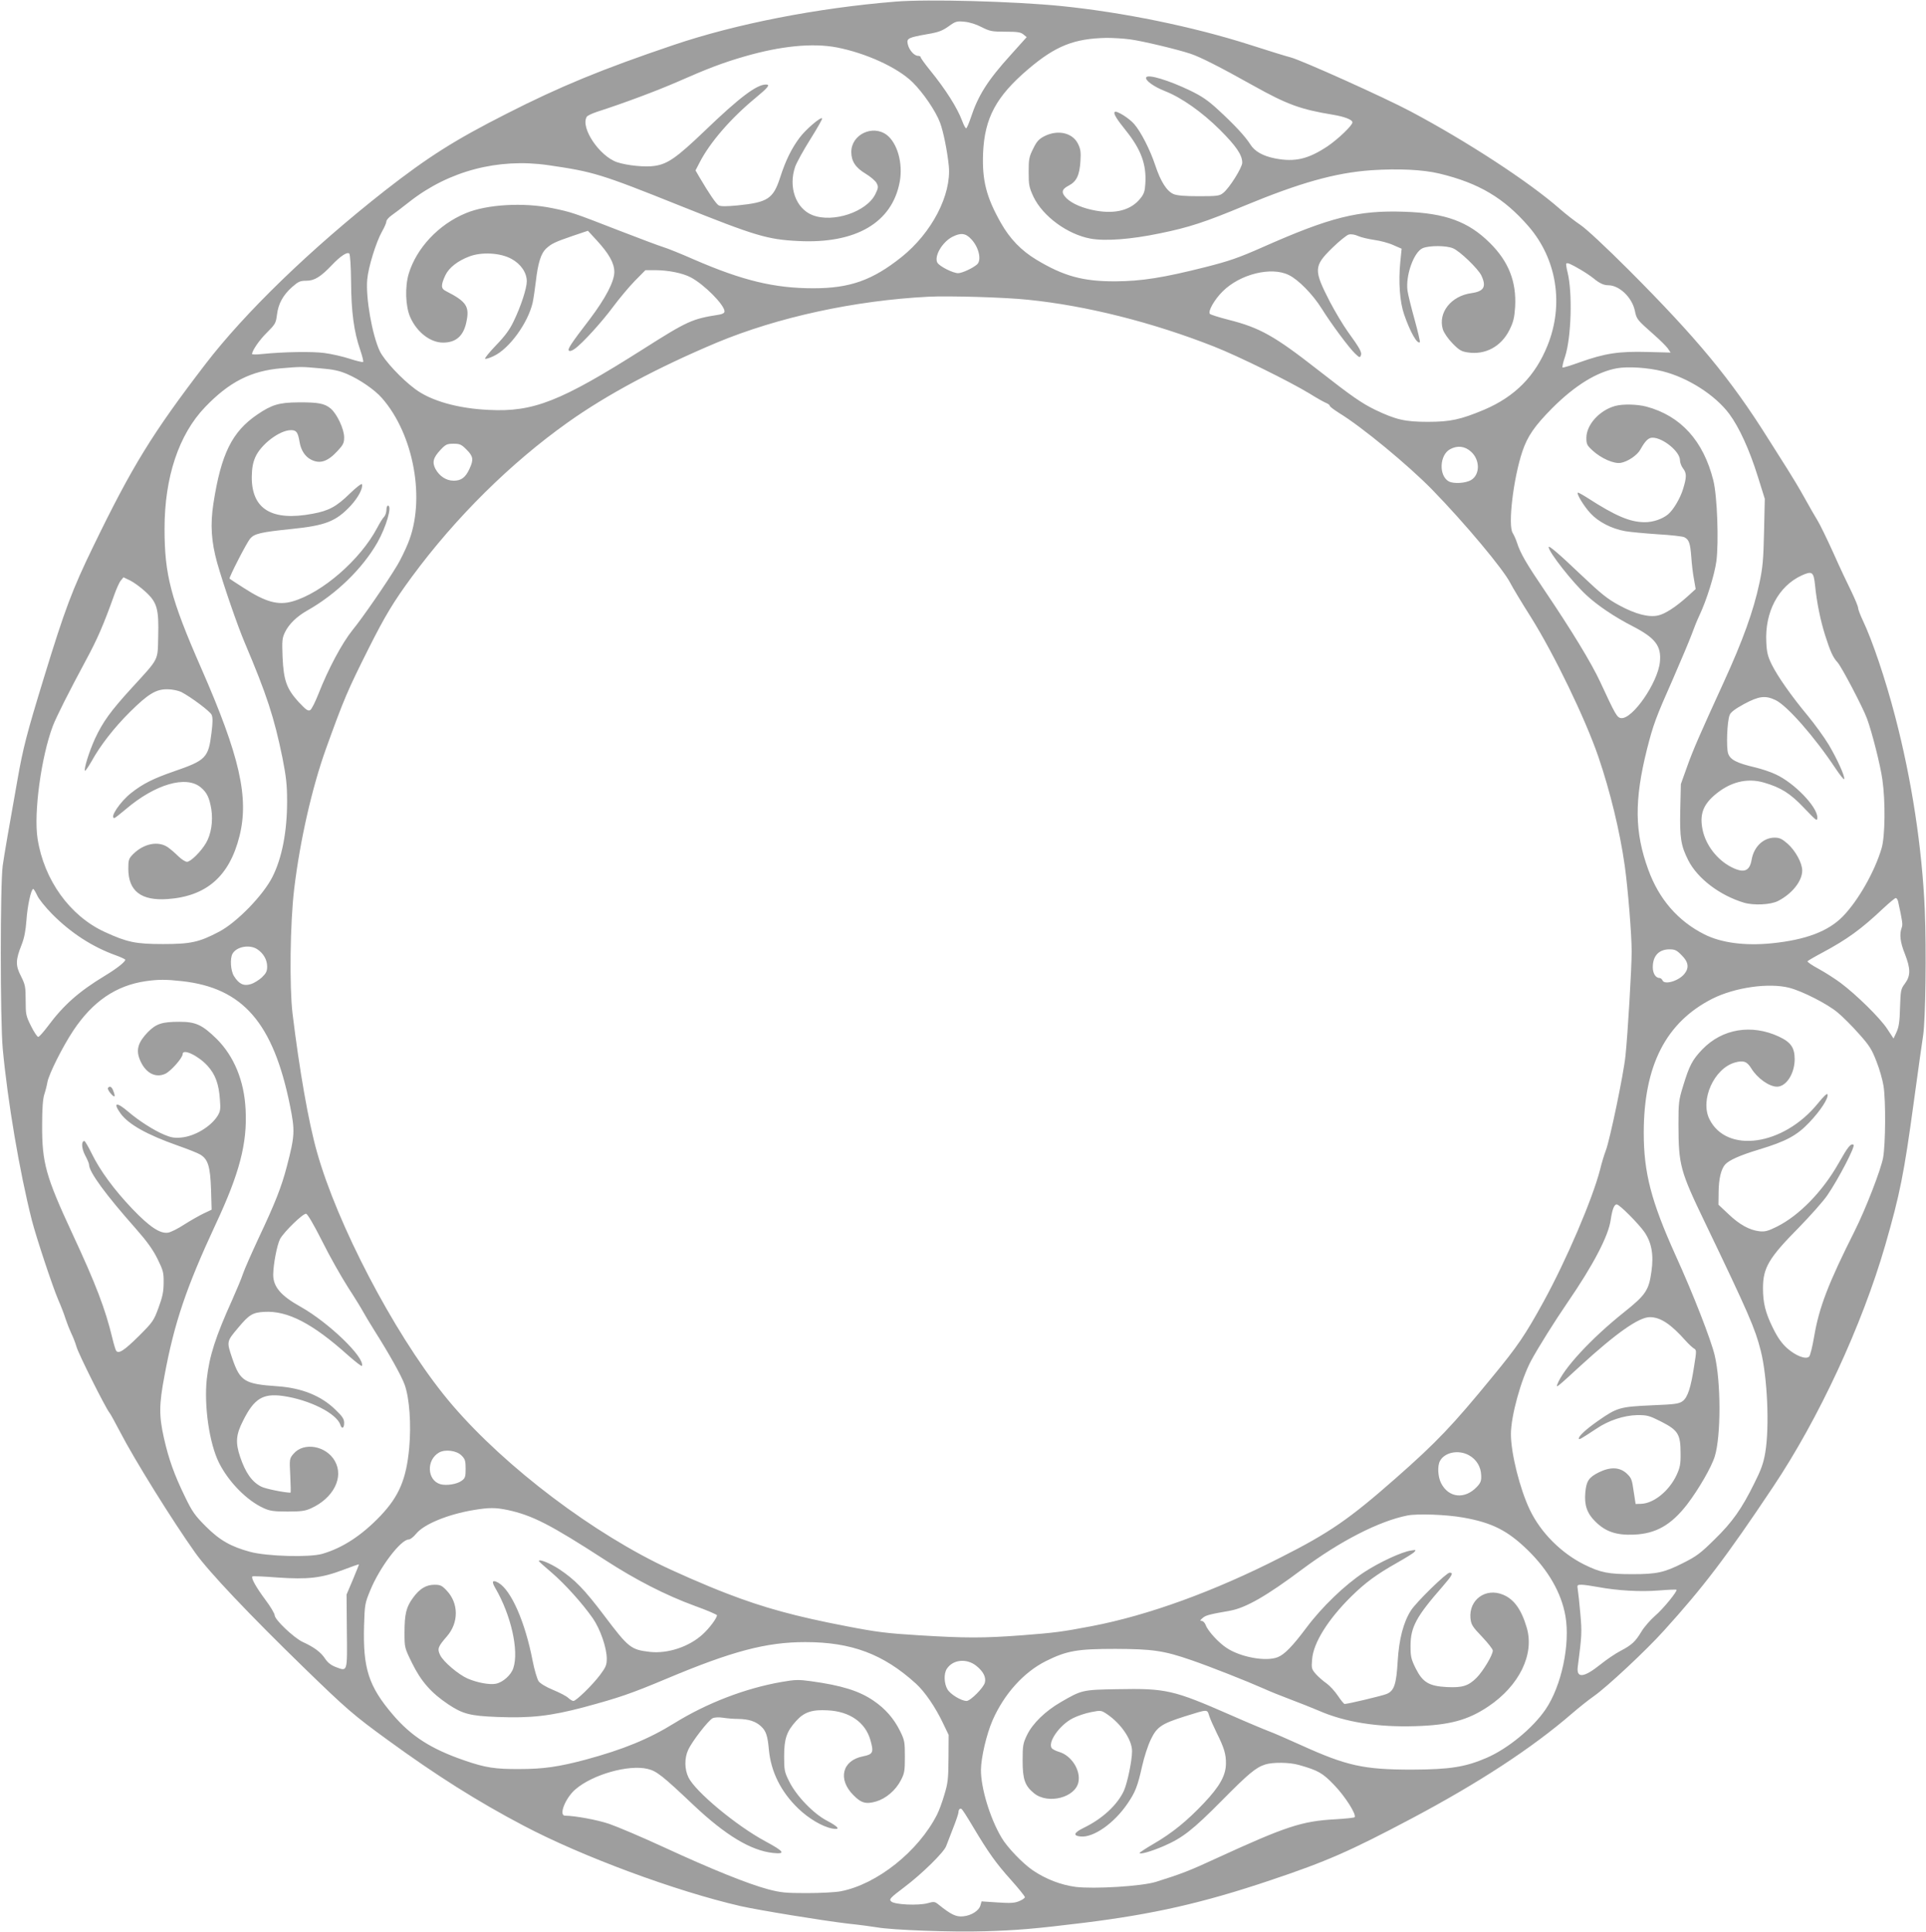
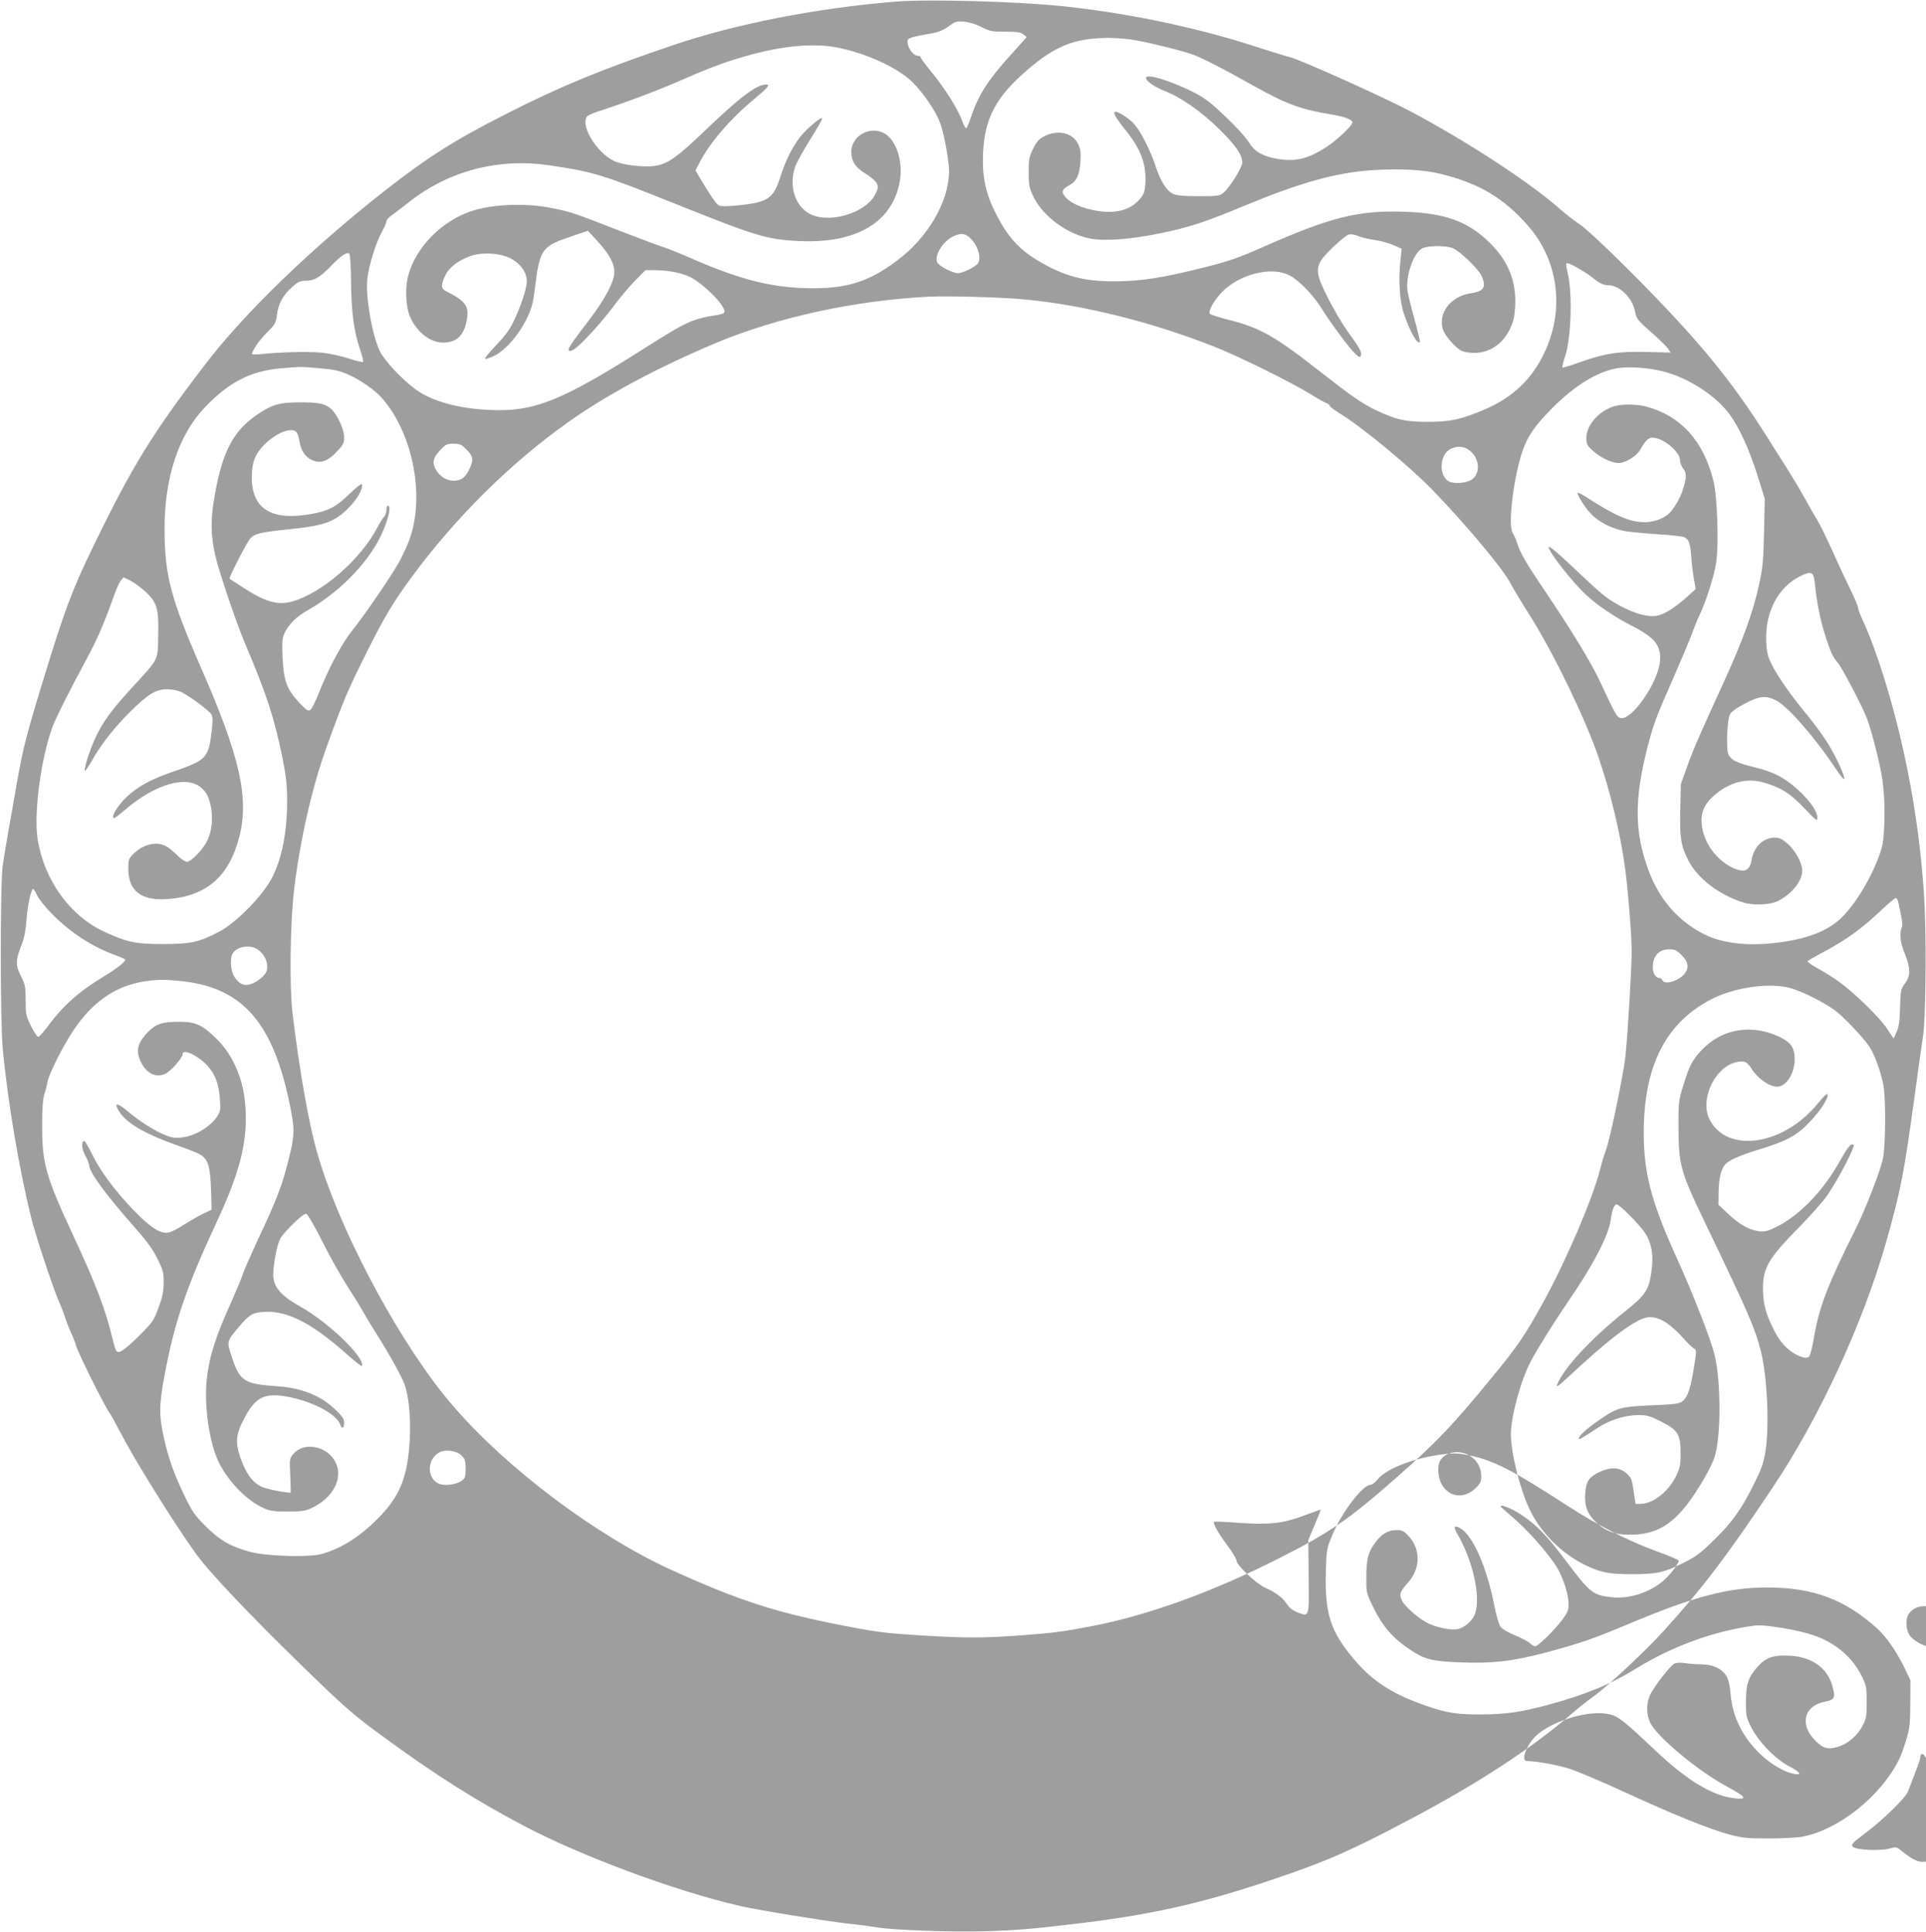
<svg xmlns="http://www.w3.org/2000/svg" version="1.0" width="1276pt" height="1280pt" viewBox="0 0 1276 1280" preserveAspectRatio="xMidYMid meet">
  <g transform="translate(0,1280) scale(0.1,-0.1)" fill="#9e9e9e" stroke="none">
-     <path d="M5930 12789 c-516 -42 -1055 -147 -1470 -288 -470 -159 -748 -273 -1105 -455 -345 -175 -519 -286 -805 -509 -489 -384 -926 -806 -1191 -1152 -350 -457 -483 -673 -741 -1205 -139 -286 -188 -416 -327 -870 -114 -372 -138 -465 -175 -675 -59 -332 -86 -486 -98 -570 -17 -121 -17 -1025 0 -1212 33 -354 111 -814 193 -1138 29 -113 136 -436 174 -525 18 -41 41 -100 50 -130 10 -30 27 -73 37 -94 11 -22 27 -62 35 -90 14 -49 193 -406 218 -436 7 -8 39 -67 72 -130 93 -180 346 -587 497 -799 89 -125 356 -407 721 -762 280 -272 327 -313 554 -478 318 -232 596 -408 901 -568 385 -203 1002 -432 1435 -532 125 -28 541 -96 710 -116 77 -8 165 -20 195 -25 99 -18 500 -33 715 -26 207 6 330 16 655 56 460 57 788 131 1234 281 376 126 528 193 936 409 447 237 799 467 1065 697 44 38 109 90 145 115 88 62 345 302 463 433 261 288 414 489 723 952 304 454 590 1071 744 1603 98 341 124 470 190 955 28 204 55 399 61 435 16 105 22 565 11 830 -18 414 -87 866 -197 1285 -64 246 -151 503 -214 635 -17 36 -31 73 -31 83 0 9 -20 57 -43 105 -24 48 -79 164 -121 259 -43 95 -90 191 -105 215 -15 24 -53 90 -85 148 -32 58 -83 143 -113 190 -30 47 -89 140 -131 207 -246 392 -469 661 -921 1114 -150 150 -283 274 -321 299 -36 24 -96 71 -135 105 -203 179 -619 450 -990 647 -173 92 -722 339 -795 358 -25 6 -148 44 -275 85 -374 119 -832 213 -1245 255 -312 31 -887 47 -1100 29z m574 -169 c54 -27 67 -30 156 -30 79 0 102 -3 120 -18 l22 -18 -106 -118 c-154 -170 -216 -269 -265 -418 -13 -38 -26 -68 -30 -68 -5 0 -16 21 -26 48 -33 88 -109 208 -212 335 -35 43 -63 82 -63 87 0 6 -8 10 -18 10 -26 0 -60 40 -68 78 -8 38 2 43 131 66 72 12 98 22 139 51 47 34 55 36 106 31 33 -3 78 -17 114 -36z m983 -81 c79 -10 313 -66 400 -95 66 -22 194 -87 414 -210 227 -127 316 -159 529 -194 78 -13 130 -33 130 -51 0 -20 -95 -111 -166 -159 -127 -84 -214 -105 -345 -80 -82 16 -137 47 -166 94 -33 52 -104 129 -213 229 -67 62 -107 89 -185 127 -144 69 -278 109 -291 88 -11 -18 48 -62 125 -92 109 -43 244 -138 362 -255 108 -108 149 -167 149 -219 0 -32 -86 -170 -127 -201 -23 -19 -40 -21 -160 -21 -94 0 -144 4 -168 14 -45 19 -86 84 -121 190 -33 100 -94 221 -139 273 -34 40 -119 93 -130 81 -10 -10 12 -46 78 -128 97 -122 133 -221 125 -346 -3 -52 -9 -70 -34 -100 -60 -75 -162 -103 -292 -80 -87 15 -159 46 -197 83 -36 37 -32 59 15 83 52 27 72 68 78 161 4 63 1 82 -17 118 -37 72 -133 93 -221 49 -37 -19 -51 -34 -75 -83 -27 -54 -30 -69 -30 -155 0 -86 3 -101 32 -164 62 -129 225 -249 378 -277 96 -18 269 -5 460 35 192 39 301 75 560 183 367 152 601 218 840 235 180 12 343 4 451 -22 262 -63 428 -162 591 -350 187 -216 235 -517 126 -788 -81 -203 -216 -340 -421 -427 -155 -65 -223 -80 -372 -80 -151 0 -212 14 -350 80 -89 44 -151 86 -381 266 -285 223 -383 278 -589 330 -63 16 -119 34 -124 39 -16 16 31 97 85 150 115 114 321 165 437 108 63 -30 159 -128 218 -222 63 -101 183 -263 223 -300 27 -26 31 -27 37 -11 8 20 -6 46 -87 158 -32 45 -85 134 -118 197 -109 212 -108 236 15 357 47 46 97 86 110 89 15 4 41 0 62 -10 20 -9 69 -20 108 -26 38 -5 95 -20 125 -34 l55 -24 -9 -89 c-13 -133 -3 -265 26 -348 41 -118 87 -198 104 -182 2 3 -13 70 -35 149 -22 79 -43 164 -47 191 -14 102 42 258 101 283 44 18 155 18 200 -1 45 -18 167 -136 188 -180 35 -74 18 -105 -64 -117 -136 -18 -224 -129 -191 -240 8 -24 33 -61 64 -93 44 -45 59 -54 101 -60 117 -18 222 39 277 150 26 53 32 80 37 153 9 166 -43 299 -167 422 -143 142 -295 198 -566 207 -307 11 -492 -36 -945 -237 -154 -68 -217 -90 -375 -130 -277 -70 -422 -93 -595 -94 -214 -1 -343 34 -525 144 -99 60 -174 137 -234 243 -97 171 -125 283 -118 462 10 233 86 375 298 556 182 155 305 204 521 208 42 0 112 -4 155 -10z m-1944 -53 c195 -38 403 -133 503 -231 70 -69 154 -192 182 -268 22 -58 48 -188 58 -287 18 -191 -112 -442 -313 -603 -193 -154 -342 -207 -584 -207 -259 0 -469 51 -790 190 -86 38 -178 75 -205 83 -27 8 -159 58 -294 110 -303 118 -315 122 -442 148 -189 39 -434 25 -573 -34 -179 -74 -325 -230 -377 -400 -26 -87 -22 -217 10 -289 44 -99 133 -168 217 -168 86 0 136 44 155 137 22 103 0 135 -135 204 -35 17 -35 39 -4 106 24 50 82 95 159 124 82 31 205 24 278 -16 63 -34 102 -92 102 -149 0 -46 -39 -166 -87 -265 -25 -53 -57 -97 -115 -157 -45 -47 -78 -87 -74 -91 3 -3 29 4 57 18 103 48 227 219 258 354 6 28 15 91 21 140 14 123 34 185 67 217 37 34 58 44 177 85 l101 34 58 -63 c81 -88 117 -151 117 -210 0 -63 -58 -174 -163 -313 -124 -162 -148 -198 -138 -208 6 -6 21 -1 39 12 49 34 181 179 256 281 39 52 102 128 141 168 l71 72 69 0 c85 -1 176 -19 230 -47 89 -46 225 -183 225 -226 0 -11 -13 -18 -37 -22 -178 -28 -206 -40 -508 -232 -540 -342 -721 -414 -1015 -399 -205 9 -385 60 -489 138 -91 67 -206 191 -235 252 -50 106 -94 354 -83 474 7 82 59 249 98 318 16 28 29 58 29 67 0 9 15 26 33 39 17 12 73 54 122 93 260 203 585 288 915 241 303 -44 349 -58 878 -270 497 -199 576 -223 782 -233 381 -19 621 122 671 393 22 121 -15 255 -86 310 -93 70 -235 3 -235 -113 0 -61 28 -104 95 -144 33 -20 66 -48 73 -63 12 -23 11 -32 -8 -71 -57 -119 -282 -194 -418 -140 -110 44 -160 186 -114 320 10 28 55 110 101 183 46 73 81 135 78 138 -10 11 -110 -75 -150 -129 -53 -71 -92 -150 -128 -262 -46 -142 -82 -166 -282 -186 -73 -7 -112 -7 -125 0 -17 9 -64 78 -131 192 l-23 40 27 52 c68 133 207 293 368 426 86 71 102 91 72 91 -62 0 -175 -85 -406 -307 -186 -178 -245 -219 -330 -232 -62 -10 -183 2 -250 24 -118 40 -246 231 -201 302 4 7 35 21 67 32 183 59 398 140 529 197 204 90 307 129 449 170 242 70 451 90 610 60z m891 -1270 c51 -53 71 -140 39 -168 -28 -25 -100 -58 -125 -58 -35 0 -125 46 -138 70 -22 42 31 134 98 170 56 29 89 26 126 -14z m-4108 -284 c1 -197 19 -331 60 -449 14 -41 23 -77 20 -81 -4 -3 -44 6 -89 21 -46 15 -121 32 -167 38 -80 11 -272 8 -417 -7 -35 -4 -63 -3 -63 0 0 23 49 94 99 143 55 55 59 62 66 118 9 73 40 130 101 184 41 36 53 41 94 41 53 0 94 25 170 105 56 59 101 88 114 75 6 -6 11 -87 12 -188z m8146 81 c31 -18 69 -44 85 -57 40 -33 68 -46 98 -46 73 0 157 -80 176 -168 12 -58 13 -59 127 -160 39 -34 80 -75 91 -90 l19 -28 -156 4 c-187 5 -279 -9 -445 -68 -61 -22 -113 -38 -115 -35 -3 3 4 36 17 73 41 126 50 424 16 559 -7 28 -11 54 -8 57 7 7 30 -3 95 -41z m-3662 -199 c387 -39 827 -150 1235 -311 160 -63 496 -229 630 -310 49 -31 100 -59 113 -64 12 -5 22 -13 22 -18 0 -5 28 -26 61 -47 150 -91 459 -346 619 -510 216 -222 471 -527 516 -617 15 -29 76 -131 137 -227 154 -246 359 -670 446 -923 77 -225 143 -494 175 -722 21 -149 46 -455 46 -570 0 -111 -26 -548 -41 -690 -12 -121 -104 -560 -130 -627 -10 -26 -28 -84 -39 -130 -50 -193 -221 -594 -374 -873 -121 -220 -170 -293 -339 -498 -262 -320 -368 -432 -642 -673 -307 -270 -436 -359 -760 -523 -441 -225 -876 -383 -1250 -455 -200 -38 -245 -44 -465 -61 -256 -19 -371 -19 -681 0 -212 13 -279 21 -480 60 -339 65 -550 123 -791 216 -144 55 -361 150 -470 205 -518 260 -1090 713 -1412 1118 -333 418 -702 1125 -836 1603 -56 197 -116 541 -162 918 -21 179 -16 601 11 825 38 319 118 671 211 930 119 330 143 386 283 665 107 213 164 308 287 475 289 392 653 752 1030 1020 261 186 599 366 989 530 406 169 914 279 1401 304 136 7 512 -4 660 -20z m-4693 -454 c87 -7 128 -15 182 -38 82 -35 183 -104 231 -159 213 -242 291 -677 173 -963 -19 -47 -51 -112 -71 -145 -67 -112 -231 -350 -296 -429 -70 -87 -161 -257 -226 -423 -21 -53 -45 -102 -55 -108 -14 -8 -27 1 -76 53 -80 88 -100 143 -107 299 -4 110 -3 125 17 166 26 53 78 103 147 142 191 108 365 277 464 450 59 104 100 245 70 245 -5 0 -10 -13 -10 -29 0 -16 -7 -36 -15 -45 -9 -8 -29 -41 -46 -73 -111 -211 -365 -432 -562 -488 -95 -27 -178 -4 -323 90 -49 31 -91 59 -93 61 -6 6 112 236 136 265 28 33 69 43 274 64 227 23 296 51 393 155 51 56 82 116 74 142 -2 6 -38 -21 -79 -61 -89 -87 -139 -115 -248 -135 -270 -51 -404 30 -403 244 1 58 7 92 23 130 37 85 161 180 237 180 36 0 46 -14 57 -80 9 -53 36 -95 75 -115 60 -31 111 -14 178 59 36 39 42 52 42 88 0 55 -47 155 -89 191 -41 34 -82 42 -216 41 -126 -1 -174 -15 -271 -81 -167 -114 -239 -260 -290 -588 -22 -142 -14 -255 25 -395 41 -144 134 -415 183 -530 145 -342 194 -492 249 -760 25 -128 31 -179 31 -290 0 -201 -34 -375 -97 -500 -62 -123 -237 -302 -353 -363 -133 -70 -188 -82 -372 -82 -182 0 -238 12 -386 80 -231 106 -402 344 -445 617 -27 171 24 544 101 748 25 64 106 225 219 435 76 140 118 238 186 428 15 43 35 88 45 100 l18 22 44 -21 c24 -12 70 -45 101 -74 78 -71 90 -114 85 -299 -4 -161 9 -138 -176 -340 -139 -152 -191 -224 -243 -336 -39 -86 -75 -202 -66 -212 3 -2 22 26 43 62 59 107 149 222 253 326 123 122 176 154 252 152 31 0 71 -9 90 -18 65 -34 191 -128 201 -151 8 -17 8 -51 -1 -120 -20 -165 -37 -182 -249 -255 -136 -47 -206 -82 -283 -143 -72 -56 -146 -166 -111 -166 4 0 38 27 76 59 195 166 400 225 496 144 41 -34 57 -68 70 -145 12 -79 -1 -165 -35 -223 -33 -57 -102 -125 -126 -125 -12 0 -37 17 -58 37 -20 20 -51 47 -70 60 -64 43 -159 24 -230 -47 -28 -29 -31 -37 -31 -96 0 -147 84 -213 259 -201 258 18 410 150 477 415 65 257 3 531 -254 1117 -201 459 -242 616 -242 922 0 342 95 625 269 806 160 167 304 240 505 257 132 11 131 11 253 0z m8898 -20 c168 -42 349 -158 442 -283 66 -89 134 -239 188 -412 l47 -150 -5 -220 c-4 -186 -9 -238 -31 -340 -39 -183 -110 -380 -236 -655 -158 -346 -201 -443 -241 -555 l-43 -120 -4 -172 c-4 -184 4 -236 53 -333 61 -120 207 -232 369 -281 65 -19 176 -14 225 11 93 47 161 132 161 202 0 50 -45 132 -97 178 -37 32 -53 40 -86 40 -74 0 -137 -60 -152 -145 -13 -78 -51 -92 -133 -51 -95 48 -171 146 -192 248 -20 98 1 161 76 227 102 89 216 119 330 86 113 -33 174 -71 266 -168 84 -88 88 -91 88 -62 -1 70 -152 227 -275 284 -33 16 -94 36 -135 46 -124 29 -167 51 -181 93 -13 40 -7 211 10 254 7 19 35 40 95 73 99 53 141 59 210 26 76 -37 256 -241 395 -450 30 -45 57 -79 59 -73 6 18 -47 134 -102 227 -30 50 -92 135 -137 190 -110 132 -202 263 -241 342 -26 53 -33 80 -36 147 -11 200 80 372 234 443 70 32 80 24 89 -65 11 -111 35 -231 67 -332 35 -109 51 -145 83 -180 27 -31 167 -297 194 -371 34 -92 89 -310 102 -404 21 -145 18 -377 -5 -455 -46 -156 -155 -347 -257 -452 -97 -99 -245 -155 -470 -178 -179 -18 -336 3 -447 59 -175 88 -301 233 -372 429 -91 249 -93 459 -9 796 42 165 58 209 172 466 54 124 110 257 124 295 14 39 37 97 53 130 47 100 99 267 111 355 17 128 6 434 -20 537 -66 263 -216 428 -444 489 -61 16 -157 18 -207 4 -104 -29 -190 -125 -190 -211 0 -42 4 -50 41 -84 58 -53 141 -89 186 -82 47 8 111 51 131 89 32 57 53 78 80 78 69 0 182 -92 182 -149 0 -15 9 -40 20 -54 25 -32 25 -58 0 -139 -19 -61 -64 -137 -99 -166 -38 -31 -98 -52 -154 -52 -97 0 -194 41 -381 162 -33 21 -61 36 -63 34 -9 -9 42 -92 85 -138 53 -57 140 -101 227 -117 33 -6 131 -15 218 -21 87 -5 167 -14 177 -20 30 -16 38 -39 45 -130 3 -47 11 -114 18 -149 l11 -64 -54 -49 c-79 -71 -149 -116 -195 -126 -62 -14 -150 9 -257 67 -78 42 -119 75 -251 200 -149 142 -217 200 -217 186 0 -32 158 -234 251 -319 73 -68 186 -144 305 -205 151 -78 192 -131 181 -238 -14 -137 -182 -380 -257 -371 -27 3 -38 23 -139 241 -58 125 -191 343 -366 602 -124 183 -162 248 -185 320 -7 22 -20 50 -28 63 -33 50 4 362 64 541 34 101 81 169 198 287 151 151 296 240 429 264 73 13 207 4 302 -20z m-7924 -519 c44 -44 48 -66 20 -126 -26 -58 -55 -80 -105 -80 -49 0 -94 29 -121 78 -23 44 -15 75 34 127 34 36 43 40 86 40 42 0 52 -5 86 -39z m6655 -14 c60 -54 60 -151 1 -187 -35 -22 -115 -27 -148 -10 -68 37 -63 176 9 214 48 26 98 20 138 -17z m-9500 -2939 c10 -24 55 -79 99 -124 125 -126 267 -218 423 -274 34 -12 62 -26 62 -29 0 -14 -57 -59 -135 -106 -173 -105 -273 -193 -380 -337 -28 -37 -55 -68 -62 -68 -6 0 -28 32 -47 71 -34 68 -36 77 -36 171 0 90 -3 104 -31 160 -37 72 -36 107 4 208 18 45 27 94 32 160 6 95 31 210 45 210 4 0 15 -19 26 -42z m12329 -40 c30 -137 32 -153 24 -175 -16 -43 -10 -96 21 -173 38 -98 39 -144 1 -196 -28 -37 -29 -45 -33 -159 -2 -93 -8 -130 -23 -163 l-20 -43 -42 64 c-47 72 -203 225 -308 304 -39 29 -105 71 -147 94 -43 23 -75 45 -73 50 3 4 49 31 102 59 160 86 253 153 395 287 43 40 82 73 88 73 5 0 12 -10 15 -22z m-10871 -317 c41 -27 66 -70 66 -115 0 -31 -7 -45 -35 -72 -20 -18 -53 -39 -75 -45 -46 -14 -78 2 -110 54 -22 35 -27 115 -10 147 26 48 113 64 164 31z m9437 -40 c45 -44 51 -83 19 -123 -38 -48 -134 -76 -146 -43 -4 8 -12 15 -19 15 -26 0 -45 31 -45 71 0 75 39 118 109 119 37 0 49 -5 82 -39z m-9934 -172 c402 -45 603 -276 714 -823 34 -169 33 -199 -21 -406 -36 -137 -77 -241 -187 -474 -46 -99 -93 -205 -103 -235 -10 -31 -42 -107 -70 -170 -112 -248 -153 -375 -170 -528 -19 -179 17 -427 81 -555 63 -126 184 -250 295 -300 41 -19 66 -23 159 -23 92 0 118 4 157 22 148 68 217 205 157 312 -57 102 -207 129 -275 48 -26 -31 -27 -33 -21 -144 3 -62 4 -113 2 -113 -40 0 -168 26 -194 40 -62 31 -105 93 -140 197 -32 95 -28 147 19 239 73 147 131 183 263 165 177 -25 358 -116 382 -192 10 -30 25 -22 25 13 0 26 -11 43 -58 88 -94 92 -223 144 -384 155 -219 15 -247 33 -299 184 -38 114 -39 111 40 205 72 86 95 100 172 104 154 9 319 -76 554 -287 50 -44 91 -76 93 -71 19 56 -219 286 -405 391 -133 74 -183 133 -183 214 1 70 25 195 45 235 24 46 153 172 173 168 10 -2 52 -74 107 -183 49 -99 127 -236 171 -305 45 -69 89 -141 99 -160 10 -19 44 -75 75 -125 97 -153 180 -301 201 -360 32 -90 44 -263 30 -418 -19 -207 -67 -320 -190 -450 -124 -130 -251 -213 -385 -252 -84 -25 -368 -17 -479 13 -129 35 -202 77 -294 169 -72 72 -90 98 -137 195 -72 148 -108 249 -140 390 -33 148 -33 220 4 415 65 350 145 585 339 1002 158 337 210 537 198 760 -9 190 -77 353 -191 467 -96 94 -139 114 -247 114 -117 0 -155 -13 -211 -70 -62 -65 -77 -113 -54 -175 35 -92 104 -131 172 -99 37 18 114 105 114 130 0 39 105 -11 166 -79 51 -57 74 -119 81 -224 5 -62 3 -76 -16 -107 -45 -71 -151 -135 -241 -143 -44 -4 -67 0 -110 18 -70 29 -170 93 -239 152 -80 69 -105 63 -52 -11 53 -72 174 -140 378 -212 66 -23 134 -50 150 -60 51 -31 66 -79 71 -230 l4 -135 -53 -25 c-29 -14 -87 -47 -128 -73 -41 -27 -89 -51 -107 -54 -53 -9 -123 38 -237 157 -120 126 -214 253 -270 368 -22 45 -44 82 -48 82 -22 0 -19 -49 5 -95 14 -26 26 -54 26 -62 0 -48 108 -196 309 -423 74 -84 113 -138 144 -200 38 -78 42 -91 41 -160 0 -59 -8 -94 -34 -165 -31 -85 -38 -95 -129 -186 -99 -98 -136 -122 -152 -98 -4 7 -16 45 -25 84 -46 191 -108 355 -266 694 -175 377 -200 467 -199 717 0 111 5 175 15 205 8 24 17 60 20 79 10 54 100 234 171 341 129 194 283 299 480 328 86 12 133 12 242 0z m10648 -44 c88 -23 252 -107 319 -163 33 -27 96 -90 141 -141 71 -79 86 -104 117 -184 20 -50 41 -124 47 -164 15 -100 13 -381 -3 -473 -15 -81 -115 -339 -188 -485 -175 -348 -236 -506 -269 -700 -11 -66 -26 -126 -33 -133 -21 -22 -90 5 -147 56 -35 32 -62 69 -94 135 -49 99 -65 165 -65 262 0 135 39 201 236 400 76 78 162 174 190 215 73 106 188 327 174 335 -18 11 -37 -12 -100 -124 -106 -187 -261 -345 -407 -418 -60 -30 -80 -35 -117 -31 -66 8 -132 44 -205 114 l-66 62 1 84 c1 87 16 151 43 182 26 29 97 61 226 100 178 54 249 92 331 178 75 79 127 159 122 186 -2 11 -23 -8 -66 -61 -228 -279 -603 -332 -717 -102 -63 127 31 336 169 375 57 16 80 7 108 -38 41 -67 119 -122 171 -122 61 0 116 86 117 180 0 78 -24 114 -105 152 -181 84 -375 52 -507 -85 -66 -69 -86 -107 -127 -242 -29 -94 -31 -110 -31 -255 1 -271 10 -306 178 -655 288 -600 330 -697 367 -844 44 -173 59 -505 30 -676 -12 -71 -28 -114 -72 -202 -84 -170 -145 -257 -264 -373 -93 -92 -120 -112 -210 -157 -123 -62 -172 -73 -334 -73 -159 0 -211 10 -320 64 -152 76 -287 211 -359 361 -66 137 -126 375 -126 503 0 120 67 362 134 487 47 87 158 264 241 385 169 246 271 440 286 547 10 69 23 103 40 103 18 0 145 -128 184 -184 47 -69 62 -150 46 -260 -17 -125 -38 -156 -181 -270 -219 -175 -403 -374 -443 -479 -10 -26 -1 -19 151 121 239 219 390 325 462 325 71 0 140 -46 240 -159 19 -21 43 -43 53 -49 17 -10 17 -15 1 -115 -22 -145 -43 -209 -77 -234 -24 -17 -49 -21 -200 -27 -216 -10 -232 -14 -361 -104 -77 -54 -126 -99 -126 -115 0 -12 7 -8 115 63 82 56 184 89 272 91 66 0 79 -3 160 -44 111 -57 127 -83 127 -210 1 -71 -4 -94 -26 -142 -49 -106 -152 -190 -237 -192 l-35 -1 -13 85 c-11 78 -15 88 -47 118 -47 42 -108 44 -185 6 -65 -33 -81 -57 -88 -131 -8 -85 11 -140 66 -194 68 -68 140 -92 256 -87 146 6 247 64 353 201 76 100 162 248 183 319 41 135 41 490 -1 668 -24 101 -141 403 -258 660 -163 361 -212 550 -212 814 0 446 147 733 455 889 150 75 374 107 510 72z m-8797 -3099 c23 -23 27 -35 27 -87 0 -52 -3 -63 -25 -79 -31 -24 -101 -35 -142 -24 -89 26 -95 161 -9 210 41 23 117 13 149 -20z m6674 2 c50 -28 79 -76 81 -132 2 -37 -3 -50 -28 -77 -80 -85 -187 -74 -237 23 -22 42 -26 115 -8 148 31 58 123 76 192 38z m-6372 -362 c168 -36 286 -97 655 -336 198 -128 394 -229 588 -300 81 -29 147 -58 147 -62 0 -19 -50 -86 -94 -126 -90 -83 -232 -130 -350 -117 -127 15 -141 26 -304 242 -131 173 -192 236 -297 306 -61 40 -135 70 -135 54 0 -3 37 -36 83 -75 88 -75 206 -206 275 -305 49 -71 92 -195 92 -267 0 -41 -6 -56 -44 -107 -51 -68 -159 -173 -177 -173 -7 0 -22 9 -34 20 -12 12 -57 35 -100 53 -45 18 -86 43 -96 57 -10 14 -28 74 -40 135 -49 256 -142 469 -227 518 -39 22 -47 10 -21 -34 105 -180 158 -416 120 -531 -15 -47 -70 -95 -116 -104 -43 -8 -122 7 -186 34 -62 27 -162 112 -183 156 -20 42 -14 56 44 123 80 91 80 220 -1 305 -31 33 -42 38 -80 38 -56 0 -99 -26 -143 -87 -45 -61 -56 -108 -56 -231 0 -98 0 -99 50 -201 59 -120 126 -197 238 -272 97 -65 146 -78 326 -85 221 -9 354 6 576 65 233 63 309 89 545 188 435 183 662 243 920 243 306 0 517 -79 732 -274 60 -54 131 -158 182 -266 l36 -75 -1 -155 c-1 -138 -4 -165 -28 -243 -14 -49 -36 -107 -48 -130 -123 -243 -398 -462 -638 -508 -36 -7 -137 -12 -225 -12 -140 0 -172 3 -259 26 -130 35 -370 131 -690 279 -143 66 -306 135 -361 154 -81 27 -224 53 -291 54 -45 0 2 118 69 175 114 98 352 165 477 135 60 -14 98 -44 305 -240 213 -201 380 -301 526 -317 87 -9 76 9 -50 77 -192 103 -465 330 -510 424 -26 53 -27 127 -2 181 26 58 136 199 163 211 13 6 43 7 68 3 25 -4 70 -8 101 -8 69 -1 116 -16 151 -49 33 -30 44 -64 52 -155 14 -147 80 -279 194 -389 69 -67 161 -121 225 -133 58 -11 45 10 -33 51 -91 47 -205 166 -252 262 -31 62 -33 74 -33 167 0 115 17 164 80 233 52 58 105 76 208 70 146 -7 249 -79 283 -195 24 -84 19 -96 -49 -110 -138 -27 -168 -152 -63 -257 52 -53 83 -61 150 -42 65 19 129 73 164 140 24 46 27 61 27 156 0 99 -2 110 -32 171 -41 83 -98 148 -176 201 -95 65 -211 101 -414 129 -81 11 -104 11 -195 -5 -241 -42 -495 -140 -710 -273 -171 -106 -341 -175 -589 -242 -176 -47 -280 -62 -435 -62 -164 -1 -228 9 -367 57 -221 76 -352 160 -475 304 -160 188 -198 306 -190 589 4 140 6 149 41 234 62 152 202 337 255 337 10 0 32 17 49 38 51 63 208 128 380 157 103 17 145 17 223 1z m6335 -51 c191 -34 293 -86 426 -215 138 -135 223 -284 250 -436 33 -189 -26 -466 -132 -621 -85 -124 -249 -259 -390 -320 -141 -61 -244 -77 -494 -78 -321 0 -433 25 -735 162 -91 41 -187 83 -215 93 -27 10 -142 58 -255 108 -377 165 -424 176 -746 170 -234 -4 -237 -5 -378 -87 -100 -58 -185 -140 -222 -217 -26 -54 -29 -69 -29 -169 0 -125 15 -167 76 -217 93 -75 275 -28 294 76 15 78 -47 174 -127 198 -21 6 -43 17 -49 24 -31 38 51 156 140 200 29 15 83 33 120 40 65 13 67 12 106 -14 94 -64 165 -170 165 -245 0 -63 -31 -211 -54 -262 -43 -94 -144 -187 -267 -246 -65 -32 -72 -52 -20 -57 85 -9 222 87 311 218 52 76 67 116 96 245 14 63 39 140 59 181 40 83 71 103 225 152 154 48 147 48 161 4 6 -20 29 -71 49 -112 50 -100 63 -143 62 -206 -1 -78 -41 -150 -147 -262 -110 -116 -206 -195 -331 -268 -52 -30 -94 -58 -94 -61 0 -12 78 10 161 46 124 54 191 106 384 301 177 179 225 219 287 239 50 16 161 15 223 -3 128 -36 158 -53 236 -135 71 -74 146 -192 134 -211 -2 -4 -60 -10 -128 -14 -222 -12 -327 -47 -787 -258 -174 -81 -239 -106 -403 -157 -94 -29 -410 -48 -531 -33 -97 13 -197 51 -284 110 -68 47 -170 153 -207 217 -77 130 -137 330 -136 449 1 83 37 236 77 328 77 175 206 318 353 392 139 69 207 81 461 81 246 -1 319 -11 504 -75 125 -43 370 -140 478 -188 37 -17 116 -49 175 -71 59 -22 144 -56 189 -75 175 -77 392 -111 642 -103 226 7 348 40 483 131 204 137 306 345 254 521 -35 120 -84 189 -157 219 -115 48 -227 -33 -216 -156 5 -43 12 -55 77 -123 39 -41 71 -82 71 -91 0 -30 -64 -136 -107 -180 -55 -55 -95 -67 -197 -62 -118 6 -160 31 -206 122 -31 63 -35 79 -35 150 0 125 37 194 213 395 64 74 73 91 46 91 -21 0 -220 -194 -256 -250 -50 -78 -79 -189 -88 -335 -9 -155 -23 -198 -74 -219 -30 -12 -255 -66 -278 -66 -4 0 -24 24 -44 54 -20 30 -54 67 -75 82 -22 15 -54 43 -71 62 -29 33 -30 39 -25 98 8 109 106 265 260 417 94 92 166 145 302 222 55 31 107 63 115 72 13 14 11 15 -20 10 -61 -8 -212 -78 -314 -145 -127 -84 -278 -229 -381 -367 -92 -123 -146 -178 -190 -195 -78 -31 -246 0 -338 61 -55 36 -125 113 -139 152 -6 15 -17 27 -26 27 -14 1 -12 4 6 20 21 18 45 24 182 48 104 19 242 98 477 274 251 187 510 320 698 357 67 13 258 6 370 -14z m-7357 -411 l-42 -99 2 -243 c3 -275 5 -267 -74 -237 -31 12 -53 29 -70 55 -28 43 -74 77 -149 111 -59 28 -185 148 -185 176 0 11 -28 59 -63 105 -60 81 -95 143 -85 153 2 3 77 0 165 -7 203 -14 292 -4 435 50 57 22 104 38 106 37 1 -1 -17 -46 -40 -101z m8248 -49 c130 -24 280 -33 403 -23 62 5 115 7 118 5 8 -9 -88 -127 -142 -173 -31 -27 -72 -74 -90 -104 -41 -68 -64 -89 -140 -129 -33 -17 -93 -58 -134 -91 -109 -87 -158 -91 -148 -13 27 208 28 227 17 351 -6 70 -14 142 -17 160 -5 30 -4 32 25 32 16 0 65 -7 108 -15z m-4117 -523 c45 -36 65 -75 56 -110 -8 -34 -96 -122 -121 -122 -35 0 -108 44 -127 77 -23 39 -25 105 -4 136 40 62 132 71 196 19z m-23 -1065 c102 -171 153 -243 253 -354 50 -56 91 -107 91 -113 0 -6 -17 -18 -37 -26 -30 -13 -58 -15 -144 -9 l-106 7 -7 -25 c-9 -36 -60 -69 -115 -74 -47 -5 -81 12 -163 78 -25 20 -30 21 -72 9 -62 -17 -221 -10 -242 12 -15 14 -7 23 87 94 117 88 261 230 277 271 6 16 27 69 46 119 20 50 36 98 36 106 0 19 10 29 21 22 5 -3 39 -56 75 -117z" />
-     <path d="M715 5591 c-3 -5 6 -22 20 -38 26 -29 32 -22 15 21 -10 27 -24 33 -35 17z" />
+     <path d="M5930 12789 c-516 -42 -1055 -147 -1470 -288 -470 -159 -748 -273 -1105 -455 -345 -175 -519 -286 -805 -509 -489 -384 -926 -806 -1191 -1152 -350 -457 -483 -673 -741 -1205 -139 -286 -188 -416 -327 -870 -114 -372 -138 -465 -175 -675 -59 -332 -86 -486 -98 -570 -17 -121 -17 -1025 0 -1212 33 -354 111 -814 193 -1138 29 -113 136 -436 174 -525 18 -41 41 -100 50 -130 10 -30 27 -73 37 -94 11 -22 27 -62 35 -90 14 -49 193 -406 218 -436 7 -8 39 -67 72 -130 93 -180 346 -587 497 -799 89 -125 356 -407 721 -762 280 -272 327 -313 554 -478 318 -232 596 -408 901 -568 385 -203 1002 -432 1435 -532 125 -28 541 -96 710 -116 77 -8 165 -20 195 -25 99 -18 500 -33 715 -26 207 6 330 16 655 56 460 57 788 131 1234 281 376 126 528 193 936 409 447 237 799 467 1065 697 44 38 109 90 145 115 88 62 345 302 463 433 261 288 414 489 723 952 304 454 590 1071 744 1603 98 341 124 470 190 955 28 204 55 399 61 435 16 105 22 565 11 830 -18 414 -87 866 -197 1285 -64 246 -151 503 -214 635 -17 36 -31 73 -31 83 0 9 -20 57 -43 105 -24 48 -79 164 -121 259 -43 95 -90 191 -105 215 -15 24 -53 90 -85 148 -32 58 -83 143 -113 190 -30 47 -89 140 -131 207 -246 392 -469 661 -921 1114 -150 150 -283 274 -321 299 -36 24 -96 71 -135 105 -203 179 -619 450 -990 647 -173 92 -722 339 -795 358 -25 6 -148 44 -275 85 -374 119 -832 213 -1245 255 -312 31 -887 47 -1100 29z m574 -169 c54 -27 67 -30 156 -30 79 0 102 -3 120 -18 l22 -18 -106 -118 c-154 -170 -216 -269 -265 -418 -13 -38 -26 -68 -30 -68 -5 0 -16 21 -26 48 -33 88 -109 208 -212 335 -35 43 -63 82 -63 87 0 6 -8 10 -18 10 -26 0 -60 40 -68 78 -8 38 2 43 131 66 72 12 98 22 139 51 47 34 55 36 106 31 33 -3 78 -17 114 -36z m983 -81 c79 -10 313 -66 400 -95 66 -22 194 -87 414 -210 227 -127 316 -159 529 -194 78 -13 130 -33 130 -51 0 -20 -95 -111 -166 -159 -127 -84 -214 -105 -345 -80 -82 16 -137 47 -166 94 -33 52 -104 129 -213 229 -67 62 -107 89 -185 127 -144 69 -278 109 -291 88 -11 -18 48 -62 125 -92 109 -43 244 -138 362 -255 108 -108 149 -167 149 -219 0 -32 -86 -170 -127 -201 -23 -19 -40 -21 -160 -21 -94 0 -144 4 -168 14 -45 19 -86 84 -121 190 -33 100 -94 221 -139 273 -34 40 -119 93 -130 81 -10 -10 12 -46 78 -128 97 -122 133 -221 125 -346 -3 -52 -9 -70 -34 -100 -60 -75 -162 -103 -292 -80 -87 15 -159 46 -197 83 -36 37 -32 59 15 83 52 27 72 68 78 161 4 63 1 82 -17 118 -37 72 -133 93 -221 49 -37 -19 -51 -34 -75 -83 -27 -54 -30 -69 -30 -155 0 -86 3 -101 32 -164 62 -129 225 -249 378 -277 96 -18 269 -5 460 35 192 39 301 75 560 183 367 152 601 218 840 235 180 12 343 4 451 -22 262 -63 428 -162 591 -350 187 -216 235 -517 126 -788 -81 -203 -216 -340 -421 -427 -155 -65 -223 -80 -372 -80 -151 0 -212 14 -350 80 -89 44 -151 86 -381 266 -285 223 -383 278 -589 330 -63 16 -119 34 -124 39 -16 16 31 97 85 150 115 114 321 165 437 108 63 -30 159 -128 218 -222 63 -101 183 -263 223 -300 27 -26 31 -27 37 -11 8 20 -6 46 -87 158 -32 45 -85 134 -118 197 -109 212 -108 236 15 357 47 46 97 86 110 89 15 4 41 0 62 -10 20 -9 69 -20 108 -26 38 -5 95 -20 125 -34 l55 -24 -9 -89 c-13 -133 -3 -265 26 -348 41 -118 87 -198 104 -182 2 3 -13 70 -35 149 -22 79 -43 164 -47 191 -14 102 42 258 101 283 44 18 155 18 200 -1 45 -18 167 -136 188 -180 35 -74 18 -105 -64 -117 -136 -18 -224 -129 -191 -240 8 -24 33 -61 64 -93 44 -45 59 -54 101 -60 117 -18 222 39 277 150 26 53 32 80 37 153 9 166 -43 299 -167 422 -143 142 -295 198 -566 207 -307 11 -492 -36 -945 -237 -154 -68 -217 -90 -375 -130 -277 -70 -422 -93 -595 -94 -214 -1 -343 34 -525 144 -99 60 -174 137 -234 243 -97 171 -125 283 -118 462 10 233 86 375 298 556 182 155 305 204 521 208 42 0 112 -4 155 -10z m-1944 -53 c195 -38 403 -133 503 -231 70 -69 154 -192 182 -268 22 -58 48 -188 58 -287 18 -191 -112 -442 -313 -603 -193 -154 -342 -207 -584 -207 -259 0 -469 51 -790 190 -86 38 -178 75 -205 83 -27 8 -159 58 -294 110 -303 118 -315 122 -442 148 -189 39 -434 25 -573 -34 -179 -74 -325 -230 -377 -400 -26 -87 -22 -217 10 -289 44 -99 133 -168 217 -168 86 0 136 44 155 137 22 103 0 135 -135 204 -35 17 -35 39 -4 106 24 50 82 95 159 124 82 31 205 24 278 -16 63 -34 102 -92 102 -149 0 -46 -39 -166 -87 -265 -25 -53 -57 -97 -115 -157 -45 -47 -78 -87 -74 -91 3 -3 29 4 57 18 103 48 227 219 258 354 6 28 15 91 21 140 14 123 34 185 67 217 37 34 58 44 177 85 l101 34 58 -63 c81 -88 117 -151 117 -210 0 -63 -58 -174 -163 -313 -124 -162 -148 -198 -138 -208 6 -6 21 -1 39 12 49 34 181 179 256 281 39 52 102 128 141 168 l71 72 69 0 c85 -1 176 -19 230 -47 89 -46 225 -183 225 -226 0 -11 -13 -18 -37 -22 -178 -28 -206 -40 -508 -232 -540 -342 -721 -414 -1015 -399 -205 9 -385 60 -489 138 -91 67 -206 191 -235 252 -50 106 -94 354 -83 474 7 82 59 249 98 318 16 28 29 58 29 67 0 9 15 26 33 39 17 12 73 54 122 93 260 203 585 288 915 241 303 -44 349 -58 878 -270 497 -199 576 -223 782 -233 381 -19 621 122 671 393 22 121 -15 255 -86 310 -93 70 -235 3 -235 -113 0 -61 28 -104 95 -144 33 -20 66 -48 73 -63 12 -23 11 -32 -8 -71 -57 -119 -282 -194 -418 -140 -110 44 -160 186 -114 320 10 28 55 110 101 183 46 73 81 135 78 138 -10 11 -110 -75 -150 -129 -53 -71 -92 -150 -128 -262 -46 -142 -82 -166 -282 -186 -73 -7 -112 -7 -125 0 -17 9 -64 78 -131 192 l-23 40 27 52 c68 133 207 293 368 426 86 71 102 91 72 91 -62 0 -175 -85 -406 -307 -186 -178 -245 -219 -330 -232 -62 -10 -183 2 -250 24 -118 40 -246 231 -201 302 4 7 35 21 67 32 183 59 398 140 529 197 204 90 307 129 449 170 242 70 451 90 610 60z m891 -1270 c51 -53 71 -140 39 -168 -28 -25 -100 -58 -125 -58 -35 0 -125 46 -138 70 -22 42 31 134 98 170 56 29 89 26 126 -14z m-4108 -284 c1 -197 19 -331 60 -449 14 -41 23 -77 20 -81 -4 -3 -44 6 -89 21 -46 15 -121 32 -167 38 -80 11 -272 8 -417 -7 -35 -4 -63 -3 -63 0 0 23 49 94 99 143 55 55 59 62 66 118 9 73 40 130 101 184 41 36 53 41 94 41 53 0 94 25 170 105 56 59 101 88 114 75 6 -6 11 -87 12 -188z m8146 81 c31 -18 69 -44 85 -57 40 -33 68 -46 98 -46 73 0 157 -80 176 -168 12 -58 13 -59 127 -160 39 -34 80 -75 91 -90 l19 -28 -156 4 c-187 5 -279 -9 -445 -68 -61 -22 -113 -38 -115 -35 -3 3 4 36 17 73 41 126 50 424 16 559 -7 28 -11 54 -8 57 7 7 30 -3 95 -41z m-3662 -199 c387 -39 827 -150 1235 -311 160 -63 496 -229 630 -310 49 -31 100 -59 113 -64 12 -5 22 -13 22 -18 0 -5 28 -26 61 -47 150 -91 459 -346 619 -510 216 -222 471 -527 516 -617 15 -29 76 -131 137 -227 154 -246 359 -670 446 -923 77 -225 143 -494 175 -722 21 -149 46 -455 46 -570 0 -111 -26 -548 -41 -690 -12 -121 -104 -560 -130 -627 -10 -26 -28 -84 -39 -130 -50 -193 -221 -594 -374 -873 -121 -220 -170 -293 -339 -498 -262 -320 -368 -432 -642 -673 -307 -270 -436 -359 -760 -523 -441 -225 -876 -383 -1250 -455 -200 -38 -245 -44 -465 -61 -256 -19 -371 -19 -681 0 -212 13 -279 21 -480 60 -339 65 -550 123 -791 216 -144 55 -361 150 -470 205 -518 260 -1090 713 -1412 1118 -333 418 -702 1125 -836 1603 -56 197 -116 541 -162 918 -21 179 -16 601 11 825 38 319 118 671 211 930 119 330 143 386 283 665 107 213 164 308 287 475 289 392 653 752 1030 1020 261 186 599 366 989 530 406 169 914 279 1401 304 136 7 512 -4 660 -20z m-4693 -454 c87 -7 128 -15 182 -38 82 -35 183 -104 231 -159 213 -242 291 -677 173 -963 -19 -47 -51 -112 -71 -145 -67 -112 -231 -350 -296 -429 -70 -87 -161 -257 -226 -423 -21 -53 -45 -102 -55 -108 -14 -8 -27 1 -76 53 -80 88 -100 143 -107 299 -4 110 -3 125 17 166 26 53 78 103 147 142 191 108 365 277 464 450 59 104 100 245 70 245 -5 0 -10 -13 -10 -29 0 -16 -7 -36 -15 -45 -9 -8 -29 -41 -46 -73 -111 -211 -365 -432 -562 -488 -95 -27 -178 -4 -323 90 -49 31 -91 59 -93 61 -6 6 112 236 136 265 28 33 69 43 274 64 227 23 296 51 393 155 51 56 82 116 74 142 -2 6 -38 -21 -79 -61 -89 -87 -139 -115 -248 -135 -270 -51 -404 30 -403 244 1 58 7 92 23 130 37 85 161 180 237 180 36 0 46 -14 57 -80 9 -53 36 -95 75 -115 60 -31 111 -14 178 59 36 39 42 52 42 88 0 55 -47 155 -89 191 -41 34 -82 42 -216 41 -126 -1 -174 -15 -271 -81 -167 -114 -239 -260 -290 -588 -22 -142 -14 -255 25 -395 41 -144 134 -415 183 -530 145 -342 194 -492 249 -760 25 -128 31 -179 31 -290 0 -201 -34 -375 -97 -500 -62 -123 -237 -302 -353 -363 -133 -70 -188 -82 -372 -82 -182 0 -238 12 -386 80 -231 106 -402 344 -445 617 -27 171 24 544 101 748 25 64 106 225 219 435 76 140 118 238 186 428 15 43 35 88 45 100 l18 22 44 -21 c24 -12 70 -45 101 -74 78 -71 90 -114 85 -299 -4 -161 9 -138 -176 -340 -139 -152 -191 -224 -243 -336 -39 -86 -75 -202 -66 -212 3 -2 22 26 43 62 59 107 149 222 253 326 123 122 176 154 252 152 31 0 71 -9 90 -18 65 -34 191 -128 201 -151 8 -17 8 -51 -1 -120 -20 -165 -37 -182 -249 -255 -136 -47 -206 -82 -283 -143 -72 -56 -146 -166 -111 -166 4 0 38 27 76 59 195 166 400 225 496 144 41 -34 57 -68 70 -145 12 -79 -1 -165 -35 -223 -33 -57 -102 -125 -126 -125 -12 0 -37 17 -58 37 -20 20 -51 47 -70 60 -64 43 -159 24 -230 -47 -28 -29 -31 -37 -31 -96 0 -147 84 -213 259 -201 258 18 410 150 477 415 65 257 3 531 -254 1117 -201 459 -242 616 -242 922 0 342 95 625 269 806 160 167 304 240 505 257 132 11 131 11 253 0z m8898 -20 c168 -42 349 -158 442 -283 66 -89 134 -239 188 -412 l47 -150 -5 -220 c-4 -186 -9 -238 -31 -340 -39 -183 -110 -380 -236 -655 -158 -346 -201 -443 -241 -555 l-43 -120 -4 -172 c-4 -184 4 -236 53 -333 61 -120 207 -232 369 -281 65 -19 176 -14 225 11 93 47 161 132 161 202 0 50 -45 132 -97 178 -37 32 -53 40 -86 40 -74 0 -137 -60 -152 -145 -13 -78 -51 -92 -133 -51 -95 48 -171 146 -192 248 -20 98 1 161 76 227 102 89 216 119 330 86 113 -33 174 -71 266 -168 84 -88 88 -91 88 -62 -1 70 -152 227 -275 284 -33 16 -94 36 -135 46 -124 29 -167 51 -181 93 -13 40 -7 211 10 254 7 19 35 40 95 73 99 53 141 59 210 26 76 -37 256 -241 395 -450 30 -45 57 -79 59 -73 6 18 -47 134 -102 227 -30 50 -92 135 -137 190 -110 132 -202 263 -241 342 -26 53 -33 80 -36 147 -11 200 80 372 234 443 70 32 80 24 89 -65 11 -111 35 -231 67 -332 35 -109 51 -145 83 -180 27 -31 167 -297 194 -371 34 -92 89 -310 102 -404 21 -145 18 -377 -5 -455 -46 -156 -155 -347 -257 -452 -97 -99 -245 -155 -470 -178 -179 -18 -336 3 -447 59 -175 88 -301 233 -372 429 -91 249 -93 459 -9 796 42 165 58 209 172 466 54 124 110 257 124 295 14 39 37 97 53 130 47 100 99 267 111 355 17 128 6 434 -20 537 -66 263 -216 428 -444 489 -61 16 -157 18 -207 4 -104 -29 -190 -125 -190 -211 0 -42 4 -50 41 -84 58 -53 141 -89 186 -82 47 8 111 51 131 89 32 57 53 78 80 78 69 0 182 -92 182 -149 0 -15 9 -40 20 -54 25 -32 25 -58 0 -139 -19 -61 -64 -137 -99 -166 -38 -31 -98 -52 -154 -52 -97 0 -194 41 -381 162 -33 21 -61 36 -63 34 -9 -9 42 -92 85 -138 53 -57 140 -101 227 -117 33 -6 131 -15 218 -21 87 -5 167 -14 177 -20 30 -16 38 -39 45 -130 3 -47 11 -114 18 -149 l11 -64 -54 -49 c-79 -71 -149 -116 -195 -126 -62 -14 -150 9 -257 67 -78 42 -119 75 -251 200 -149 142 -217 200 -217 186 0 -32 158 -234 251 -319 73 -68 186 -144 305 -205 151 -78 192 -131 181 -238 -14 -137 -182 -380 -257 -371 -27 3 -38 23 -139 241 -58 125 -191 343 -366 602 -124 183 -162 248 -185 320 -7 22 -20 50 -28 63 -33 50 4 362 64 541 34 101 81 169 198 287 151 151 296 240 429 264 73 13 207 4 302 -20z m-7924 -519 c44 -44 48 -66 20 -126 -26 -58 -55 -80 -105 -80 -49 0 -94 29 -121 78 -23 44 -15 75 34 127 34 36 43 40 86 40 42 0 52 -5 86 -39z m6655 -14 c60 -54 60 -151 1 -187 -35 -22 -115 -27 -148 -10 -68 37 -63 176 9 214 48 26 98 20 138 -17z m-9500 -2939 c10 -24 55 -79 99 -124 125 -126 267 -218 423 -274 34 -12 62 -26 62 -29 0 -14 -57 -59 -135 -106 -173 -105 -273 -193 -380 -337 -28 -37 -55 -68 -62 -68 -6 0 -28 32 -47 71 -34 68 -36 77 -36 171 0 90 -3 104 -31 160 -37 72 -36 107 4 208 18 45 27 94 32 160 6 95 31 210 45 210 4 0 15 -19 26 -42z m12329 -40 c30 -137 32 -153 24 -175 -16 -43 -10 -96 21 -173 38 -98 39 -144 1 -196 -28 -37 -29 -45 -33 -159 -2 -93 -8 -130 -23 -163 l-20 -43 -42 64 c-47 72 -203 225 -308 304 -39 29 -105 71 -147 94 -43 23 -75 45 -73 50 3 4 49 31 102 59 160 86 253 153 395 287 43 40 82 73 88 73 5 0 12 -10 15 -22z m-10871 -317 c41 -27 66 -70 66 -115 0 -31 -7 -45 -35 -72 -20 -18 -53 -39 -75 -45 -46 -14 -78 2 -110 54 -22 35 -27 115 -10 147 26 48 113 64 164 31z m9437 -40 c45 -44 51 -83 19 -123 -38 -48 -134 -76 -146 -43 -4 8 -12 15 -19 15 -26 0 -45 31 -45 71 0 75 39 118 109 119 37 0 49 -5 82 -39z m-9934 -172 c402 -45 603 -276 714 -823 34 -169 33 -199 -21 -406 -36 -137 -77 -241 -187 -474 -46 -99 -93 -205 -103 -235 -10 -31 -42 -107 -70 -170 -112 -248 -153 -375 -170 -528 -19 -179 17 -427 81 -555 63 -126 184 -250 295 -300 41 -19 66 -23 159 -23 92 0 118 4 157 22 148 68 217 205 157 312 -57 102 -207 129 -275 48 -26 -31 -27 -33 -21 -144 3 -62 4 -113 2 -113 -40 0 -168 26 -194 40 -62 31 -105 93 -140 197 -32 95 -28 147 19 239 73 147 131 183 263 165 177 -25 358 -116 382 -192 10 -30 25 -22 25 13 0 26 -11 43 -58 88 -94 92 -223 144 -384 155 -219 15 -247 33 -299 184 -38 114 -39 111 40 205 72 86 95 100 172 104 154 9 319 -76 554 -287 50 -44 91 -76 93 -71 19 56 -219 286 -405 391 -133 74 -183 133 -183 214 1 70 25 195 45 235 24 46 153 172 173 168 10 -2 52 -74 107 -183 49 -99 127 -236 171 -305 45 -69 89 -141 99 -160 10 -19 44 -75 75 -125 97 -153 180 -301 201 -360 32 -90 44 -263 30 -418 -19 -207 -67 -320 -190 -450 -124 -130 -251 -213 -385 -252 -84 -25 -368 -17 -479 13 -129 35 -202 77 -294 169 -72 72 -90 98 -137 195 -72 148 -108 249 -140 390 -33 148 -33 220 4 415 65 350 145 585 339 1002 158 337 210 537 198 760 -9 190 -77 353 -191 467 -96 94 -139 114 -247 114 -117 0 -155 -13 -211 -70 -62 -65 -77 -113 -54 -175 35 -92 104 -131 172 -99 37 18 114 105 114 130 0 39 105 -11 166 -79 51 -57 74 -119 81 -224 5 -62 3 -76 -16 -107 -45 -71 -151 -135 -241 -143 -44 -4 -67 0 -110 18 -70 29 -170 93 -239 152 -80 69 -105 63 -52 -11 53 -72 174 -140 378 -212 66 -23 134 -50 150 -60 51 -31 66 -79 71 -230 l4 -135 -53 -25 c-29 -14 -87 -47 -128 -73 -41 -27 -89 -51 -107 -54 -53 -9 -123 38 -237 157 -120 126 -214 253 -270 368 -22 45 -44 82 -48 82 -22 0 -19 -49 5 -95 14 -26 26 -54 26 -62 0 -48 108 -196 309 -423 74 -84 113 -138 144 -200 38 -78 42 -91 41 -160 0 -59 -8 -94 -34 -165 -31 -85 -38 -95 -129 -186 -99 -98 -136 -122 -152 -98 -4 7 -16 45 -25 84 -46 191 -108 355 -266 694 -175 377 -200 467 -199 717 0 111 5 175 15 205 8 24 17 60 20 79 10 54 100 234 171 341 129 194 283 299 480 328 86 12 133 12 242 0z m10648 -44 c88 -23 252 -107 319 -163 33 -27 96 -90 141 -141 71 -79 86 -104 117 -184 20 -50 41 -124 47 -164 15 -100 13 -381 -3 -473 -15 -81 -115 -339 -188 -485 -175 -348 -236 -506 -269 -700 -11 -66 -26 -126 -33 -133 -21 -22 -90 5 -147 56 -35 32 -62 69 -94 135 -49 99 -65 165 -65 262 0 135 39 201 236 400 76 78 162 174 190 215 73 106 188 327 174 335 -18 11 -37 -12 -100 -124 -106 -187 -261 -345 -407 -418 -60 -30 -80 -35 -117 -31 -66 8 -132 44 -205 114 l-66 62 1 84 c1 87 16 151 43 182 26 29 97 61 226 100 178 54 249 92 331 178 75 79 127 159 122 186 -2 11 -23 -8 -66 -61 -228 -279 -603 -332 -717 -102 -63 127 31 336 169 375 57 16 80 7 108 -38 41 -67 119 -122 171 -122 61 0 116 86 117 180 0 78 -24 114 -105 152 -181 84 -375 52 -507 -85 -66 -69 -86 -107 -127 -242 -29 -94 -31 -110 -31 -255 1 -271 10 -306 178 -655 288 -600 330 -697 367 -844 44 -173 59 -505 30 -676 -12 -71 -28 -114 -72 -202 -84 -170 -145 -257 -264 -373 -93 -92 -120 -112 -210 -157 -123 -62 -172 -73 -334 -73 -159 0 -211 10 -320 64 -152 76 -287 211 -359 361 -66 137 -126 375 -126 503 0 120 67 362 134 487 47 87 158 264 241 385 169 246 271 440 286 547 10 69 23 103 40 103 18 0 145 -128 184 -184 47 -69 62 -150 46 -260 -17 -125 -38 -156 -181 -270 -219 -175 -403 -374 -443 -479 -10 -26 -1 -19 151 121 239 219 390 325 462 325 71 0 140 -46 240 -159 19 -21 43 -43 53 -49 17 -10 17 -15 1 -115 -22 -145 -43 -209 -77 -234 -24 -17 -49 -21 -200 -27 -216 -10 -232 -14 -361 -104 -77 -54 -126 -99 -126 -115 0 -12 7 -8 115 63 82 56 184 89 272 91 66 0 79 -3 160 -44 111 -57 127 -83 127 -210 1 -71 -4 -94 -26 -142 -49 -106 -152 -190 -237 -192 l-35 -1 -13 85 c-11 78 -15 88 -47 118 -47 42 -108 44 -185 6 -65 -33 -81 -57 -88 -131 -8 -85 11 -140 66 -194 68 -68 140 -92 256 -87 146 6 247 64 353 201 76 100 162 248 183 319 41 135 41 490 -1 668 -24 101 -141 403 -258 660 -163 361 -212 550 -212 814 0 446 147 733 455 889 150 75 374 107 510 72z m-8797 -3099 c23 -23 27 -35 27 -87 0 -52 -3 -63 -25 -79 -31 -24 -101 -35 -142 -24 -89 26 -95 161 -9 210 41 23 117 13 149 -20z m6674 2 c50 -28 79 -76 81 -132 2 -37 -3 -50 -28 -77 -80 -85 -187 -74 -237 23 -22 42 -26 115 -8 148 31 58 123 76 192 38z c168 -36 286 -97 655 -336 198 -128 394 -229 588 -300 81 -29 147 -58 147 -62 0 -19 -50 -86 -94 -126 -90 -83 -232 -130 -350 -117 -127 15 -141 26 -304 242 -131 173 -192 236 -297 306 -61 40 -135 70 -135 54 0 -3 37 -36 83 -75 88 -75 206 -206 275 -305 49 -71 92 -195 92 -267 0 -41 -6 -56 -44 -107 -51 -68 -159 -173 -177 -173 -7 0 -22 9 -34 20 -12 12 -57 35 -100 53 -45 18 -86 43 -96 57 -10 14 -28 74 -40 135 -49 256 -142 469 -227 518 -39 22 -47 10 -21 -34 105 -180 158 -416 120 -531 -15 -47 -70 -95 -116 -104 -43 -8 -122 7 -186 34 -62 27 -162 112 -183 156 -20 42 -14 56 44 123 80 91 80 220 -1 305 -31 33 -42 38 -80 38 -56 0 -99 -26 -143 -87 -45 -61 -56 -108 -56 -231 0 -98 0 -99 50 -201 59 -120 126 -197 238 -272 97 -65 146 -78 326 -85 221 -9 354 6 576 65 233 63 309 89 545 188 435 183 662 243 920 243 306 0 517 -79 732 -274 60 -54 131 -158 182 -266 l36 -75 -1 -155 c-1 -138 -4 -165 -28 -243 -14 -49 -36 -107 -48 -130 -123 -243 -398 -462 -638 -508 -36 -7 -137 -12 -225 -12 -140 0 -172 3 -259 26 -130 35 -370 131 -690 279 -143 66 -306 135 -361 154 -81 27 -224 53 -291 54 -45 0 2 118 69 175 114 98 352 165 477 135 60 -14 98 -44 305 -240 213 -201 380 -301 526 -317 87 -9 76 9 -50 77 -192 103 -465 330 -510 424 -26 53 -27 127 -2 181 26 58 136 199 163 211 13 6 43 7 68 3 25 -4 70 -8 101 -8 69 -1 116 -16 151 -49 33 -30 44 -64 52 -155 14 -147 80 -279 194 -389 69 -67 161 -121 225 -133 58 -11 45 10 -33 51 -91 47 -205 166 -252 262 -31 62 -33 74 -33 167 0 115 17 164 80 233 52 58 105 76 208 70 146 -7 249 -79 283 -195 24 -84 19 -96 -49 -110 -138 -27 -168 -152 -63 -257 52 -53 83 -61 150 -42 65 19 129 73 164 140 24 46 27 61 27 156 0 99 -2 110 -32 171 -41 83 -98 148 -176 201 -95 65 -211 101 -414 129 -81 11 -104 11 -195 -5 -241 -42 -495 -140 -710 -273 -171 -106 -341 -175 -589 -242 -176 -47 -280 -62 -435 -62 -164 -1 -228 9 -367 57 -221 76 -352 160 -475 304 -160 188 -198 306 -190 589 4 140 6 149 41 234 62 152 202 337 255 337 10 0 32 17 49 38 51 63 208 128 380 157 103 17 145 17 223 1z m6335 -51 c191 -34 293 -86 426 -215 138 -135 223 -284 250 -436 33 -189 -26 -466 -132 -621 -85 -124 -249 -259 -390 -320 -141 -61 -244 -77 -494 -78 -321 0 -433 25 -735 162 -91 41 -187 83 -215 93 -27 10 -142 58 -255 108 -377 165 -424 176 -746 170 -234 -4 -237 -5 -378 -87 -100 -58 -185 -140 -222 -217 -26 -54 -29 -69 -29 -169 0 -125 15 -167 76 -217 93 -75 275 -28 294 76 15 78 -47 174 -127 198 -21 6 -43 17 -49 24 -31 38 51 156 140 200 29 15 83 33 120 40 65 13 67 12 106 -14 94 -64 165 -170 165 -245 0 -63 -31 -211 -54 -262 -43 -94 -144 -187 -267 -246 -65 -32 -72 -52 -20 -57 85 -9 222 87 311 218 52 76 67 116 96 245 14 63 39 140 59 181 40 83 71 103 225 152 154 48 147 48 161 4 6 -20 29 -71 49 -112 50 -100 63 -143 62 -206 -1 -78 -41 -150 -147 -262 -110 -116 -206 -195 -331 -268 -52 -30 -94 -58 -94 -61 0 -12 78 10 161 46 124 54 191 106 384 301 177 179 225 219 287 239 50 16 161 15 223 -3 128 -36 158 -53 236 -135 71 -74 146 -192 134 -211 -2 -4 -60 -10 -128 -14 -222 -12 -327 -47 -787 -258 -174 -81 -239 -106 -403 -157 -94 -29 -410 -48 -531 -33 -97 13 -197 51 -284 110 -68 47 -170 153 -207 217 -77 130 -137 330 -136 449 1 83 37 236 77 328 77 175 206 318 353 392 139 69 207 81 461 81 246 -1 319 -11 504 -75 125 -43 370 -140 478 -188 37 -17 116 -49 175 -71 59 -22 144 -56 189 -75 175 -77 392 -111 642 -103 226 7 348 40 483 131 204 137 306 345 254 521 -35 120 -84 189 -157 219 -115 48 -227 -33 -216 -156 5 -43 12 -55 77 -123 39 -41 71 -82 71 -91 0 -30 -64 -136 -107 -180 -55 -55 -95 -67 -197 -62 -118 6 -160 31 -206 122 -31 63 -35 79 -35 150 0 125 37 194 213 395 64 74 73 91 46 91 -21 0 -220 -194 -256 -250 -50 -78 -79 -189 -88 -335 -9 -155 -23 -198 -74 -219 -30 -12 -255 -66 -278 -66 -4 0 -24 24 -44 54 -20 30 -54 67 -75 82 -22 15 -54 43 -71 62 -29 33 -30 39 -25 98 8 109 106 265 260 417 94 92 166 145 302 222 55 31 107 63 115 72 13 14 11 15 -20 10 -61 -8 -212 -78 -314 -145 -127 -84 -278 -229 -381 -367 -92 -123 -146 -178 -190 -195 -78 -31 -246 0 -338 61 -55 36 -125 113 -139 152 -6 15 -17 27 -26 27 -14 1 -12 4 6 20 21 18 45 24 182 48 104 19 242 98 477 274 251 187 510 320 698 357 67 13 258 6 370 -14z m-7357 -411 l-42 -99 2 -243 c3 -275 5 -267 -74 -237 -31 12 -53 29 -70 55 -28 43 -74 77 -149 111 -59 28 -185 148 -185 176 0 11 -28 59 -63 105 -60 81 -95 143 -85 153 2 3 77 0 165 -7 203 -14 292 -4 435 50 57 22 104 38 106 37 1 -1 -17 -46 -40 -101z m8248 -49 c130 -24 280 -33 403 -23 62 5 115 7 118 5 8 -9 -88 -127 -142 -173 -31 -27 -72 -74 -90 -104 -41 -68 -64 -89 -140 -129 -33 -17 -93 -58 -134 -91 -109 -87 -158 -91 -148 -13 27 208 28 227 17 351 -6 70 -14 142 -17 160 -5 30 -4 32 25 32 16 0 65 -7 108 -15z m-4117 -523 c45 -36 65 -75 56 -110 -8 -34 -96 -122 -121 -122 -35 0 -108 44 -127 77 -23 39 -25 105 -4 136 40 62 132 71 196 19z m-23 -1065 c102 -171 153 -243 253 -354 50 -56 91 -107 91 -113 0 -6 -17 -18 -37 -26 -30 -13 -58 -15 -144 -9 l-106 7 -7 -25 c-9 -36 -60 -69 -115 -74 -47 -5 -81 12 -163 78 -25 20 -30 21 -72 9 -62 -17 -221 -10 -242 12 -15 14 -7 23 87 94 117 88 261 230 277 271 6 16 27 69 46 119 20 50 36 98 36 106 0 19 10 29 21 22 5 -3 39 -56 75 -117z" />
  </g>
</svg>